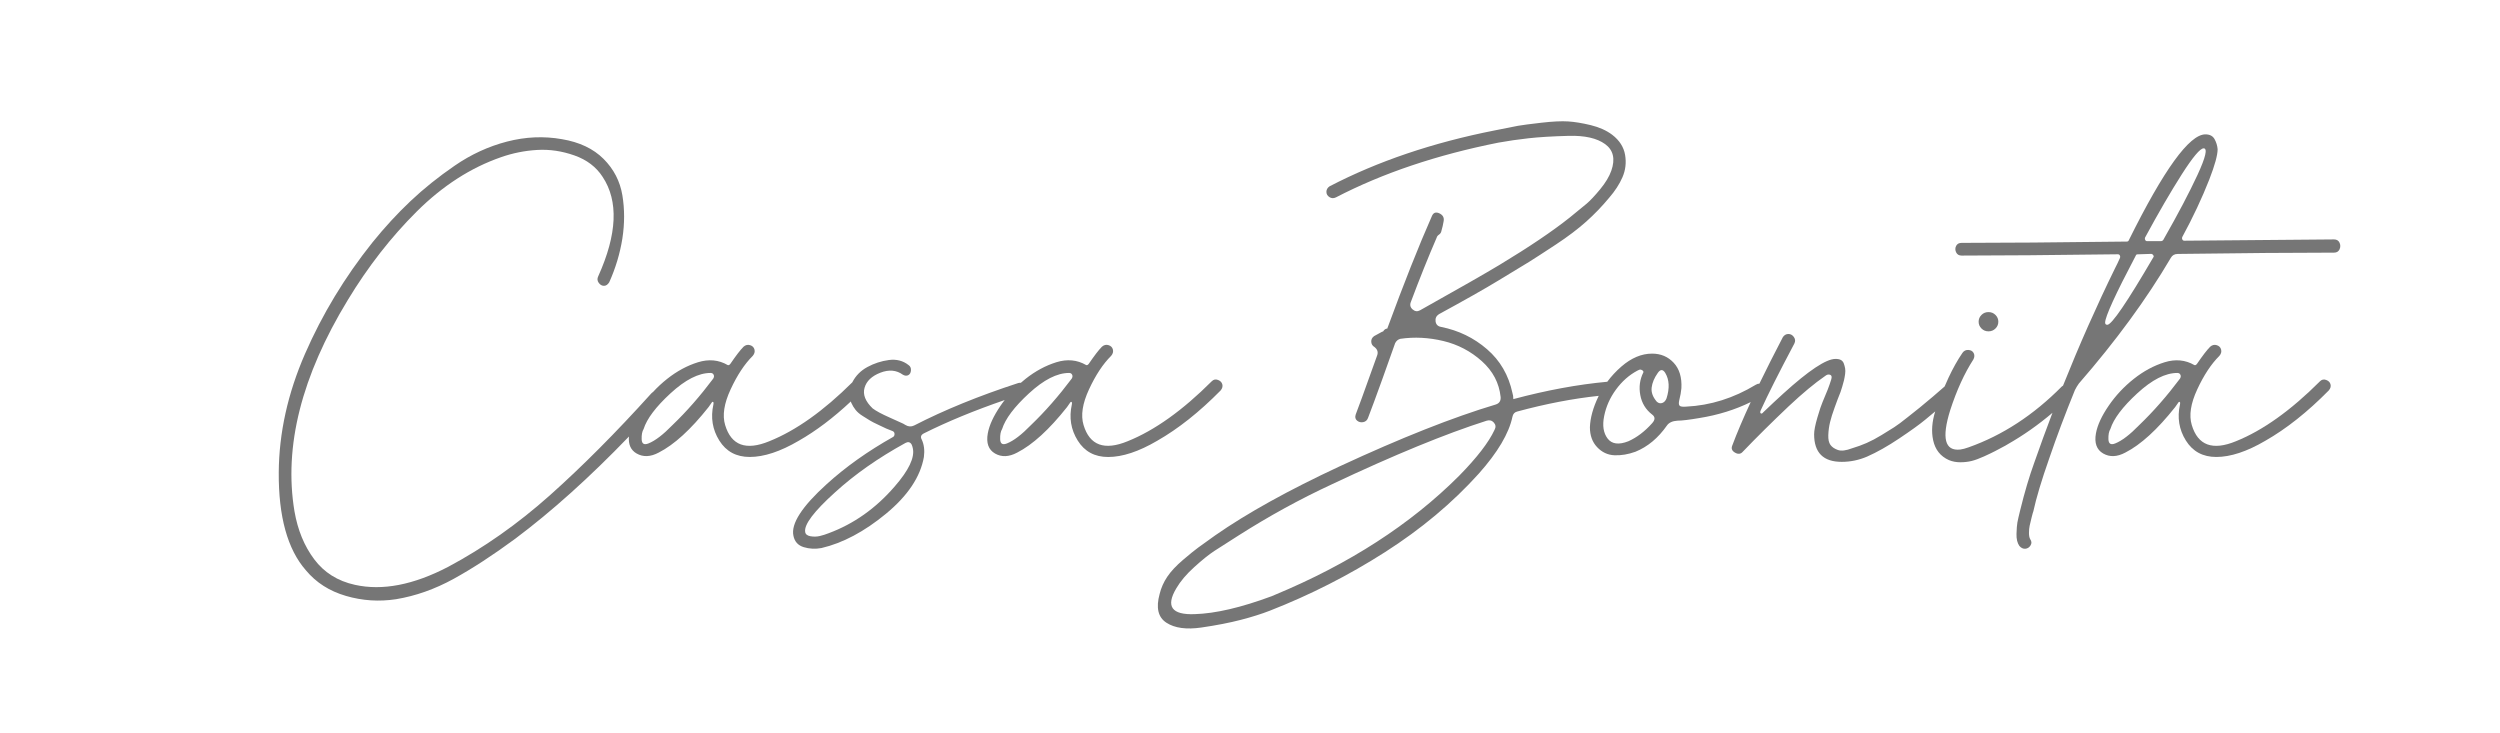
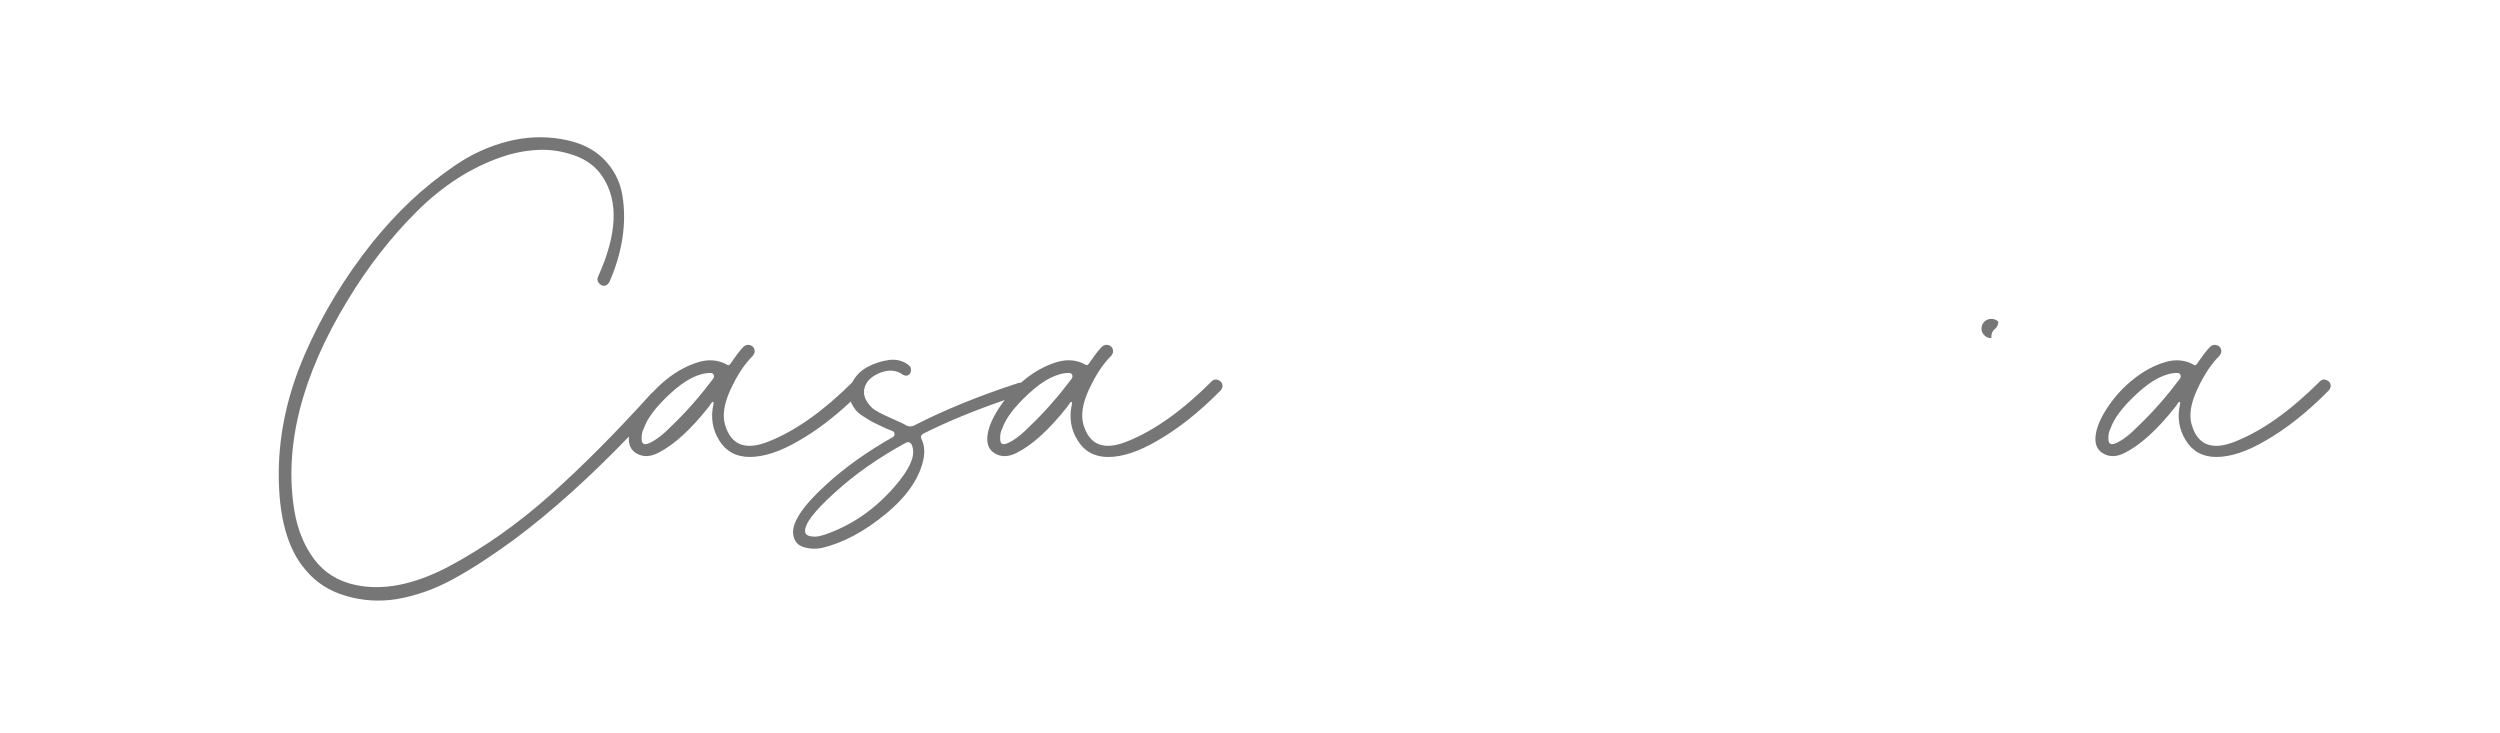
<svg xmlns="http://www.w3.org/2000/svg" version="1.1" id="Laag_1" x="0px" y="0px" viewBox="0 0 789.12 231.25" style="enable-background:new 0 0 789.12 231.25;" xml:space="preserve">
  <style type="text/css">
	.st0{fill:#767676;}
</style>
  <g>
    <path class="st0" d="M385.82,121.3c-0.18-0.64-0.64-1.11-1.38-1.38c-0.74-0.28-1.38-0.14-1.94,0.41   c-9.21,9.21-18.05,15.52-26.53,18.93c-7.37,3.04-12.02,1.34-13.95-5.11c-0.92-3.04-0.35-6.79,1.73-11.26   c2.07-4.47,4.39-7.99,6.98-10.57c0.55-0.64,0.73-1.31,0.55-2c-0.18-0.69-0.64-1.15-1.38-1.38c-0.74-0.23-1.43-0.07-2.07,0.49   c-1.02,1.02-2.39,2.81-4.15,5.39c-0.28,0.37-0.55,0.51-0.83,0.41c-2.85-1.66-5.99-1.95-9.39-0.9c-3.41,1.06-6.66,2.81-9.74,5.25   c-0.52,0.41-1.01,0.83-1.5,1.26c-0.24-0.03-0.49-0.02-0.77,0.05c-12.44,4.05-23.4,8.52-32.88,13.4c-0.92,0.46-1.84,0.41-2.76-0.14   c-0.18-0.09-0.41-0.23-0.69-0.41c-0.55-0.28-2.03-0.94-4.42-2c-2.39-1.06-4.15-2-5.25-2.83c-2.3-2.21-3.16-4.38-2.56-6.49   c0.6-2.12,2.26-3.71,4.97-4.77c2.72-1.06,5.09-0.85,7.12,0.62c0.64,0.37,1.22,0.41,1.73,0.14c0.51-0.28,0.78-0.78,0.83-1.52   c0.05-0.73-0.21-1.29-0.76-1.66c-1.75-1.38-3.82-1.91-6.22-1.59c-2.39,0.32-4.65,1.06-6.77,2.21c-2.12,1.15-3.71,2.76-4.76,4.83   c-9.09,9.03-17.82,15.23-26.19,18.59c-7.37,3.04-12.02,1.34-13.95-5.11c-0.92-3.04-0.35-6.79,1.73-11.26   c2.07-4.47,4.39-7.99,6.98-10.57c0.55-0.64,0.73-1.31,0.55-2s-0.64-1.15-1.38-1.38c-0.74-0.23-1.43-0.07-2.07,0.49   c-1.02,1.02-2.39,2.81-4.15,5.39c-0.28,0.37-0.55,0.51-0.83,0.41c-2.85-1.66-5.99-1.95-9.39-0.9c-3.41,1.06-6.66,2.81-9.74,5.25   c-1.61,1.28-3.11,2.66-4.48,4.16c-0.2,0.11-0.38,0.27-0.56,0.47c-11.14,12.34-21.81,23.05-31.98,32.12   c-10.18,9.07-20.89,16.6-32.12,22.59c-10.96,5.71-20.77,7.6-29.43,5.67c-5.44-1.2-9.72-3.89-12.85-8.08   c-3.14-4.19-5.2-9.24-6.22-15.13c-3.41-20.45,2.21-42.7,16.86-66.74c6.36-10.5,13.61-19.8,21.76-27.91   c8.15-8.1,17.02-13.81,26.6-17.13c3.68-1.29,7.48-2.05,11.4-2.28c3.92-0.23,7.83,0.35,11.74,1.73c3.92,1.38,6.89,3.64,8.91,6.77   c5.06,7.65,4.6,18.1-1.38,31.36c-0.37,0.74-0.32,1.43,0.14,2.07c0.46,0.64,1.01,0.96,1.66,0.96c0.64,0,1.19-0.37,1.66-1.11   c2.03-4.51,3.4-9.12,4.15-13.81c0.73-4.7,0.73-9.26,0-13.68c-0.74-4.42-2.72-8.25-5.94-11.47c-3.23-3.22-7.6-5.29-13.13-6.22   c-5.71-1.01-11.49-0.76-17.34,0.76c-5.85,1.52-11.35,4.05-16.51,7.6c-5.16,3.55-9.81,7.27-13.95,11.19   c-4.15,3.92-8.15,8.26-12.02,13.05c-8.75,10.96-15.84,22.68-21.28,35.16c-5.44,12.48-8.2,24.94-8.29,37.38   c-0.09,14,2.76,24.32,8.57,30.95c3.22,3.87,7.44,6.57,12.64,8.08c5.2,1.52,10.48,1.86,15.82,1.04c6.17-1.02,12.23-3.16,18.17-6.42   c5.94-3.27,12.41-7.48,19.41-12.64c11.57-8.66,23.55-19.43,35.93-32.29c-0.22,2.51,0.58,4.29,2.41,5.35   c2.07,1.19,4.39,1.1,6.98-0.28c4.88-2.49,10.13-7.27,15.75-14.37c0.28-0.37,0.6-0.83,0.96-1.38c0.18-0.28,0.35-0.35,0.49-0.21   c0.14,0.14,0.16,0.39,0.07,0.76c-0.92,4.15-0.3,7.94,1.86,11.4c2.16,3.46,5.37,5.18,9.6,5.18c4.51,0,9.67-1.71,15.47-5.11   c5.45-3.1,10.93-7.25,16.45-12.41c0.05,0.13,0.08,0.26,0.12,0.39c0.37,0.83,0.83,1.59,1.38,2.28c0.55,0.69,1.31,1.34,2.28,1.94   c0.96,0.6,1.71,1.06,2.21,1.38s1.45,0.81,2.83,1.45s2.16,1.02,2.35,1.11c0.28,0.09,0.96,0.37,2.07,0.83   c0.37,0.18,0.55,0.49,0.55,0.9c0,0.41-0.14,0.71-0.41,0.9c-8.02,4.51-15.01,9.48-21,14.92c-7.83,7.09-11.33,12.52-10.5,16.3   c0.37,1.84,1.45,3.04,3.25,3.59c1.8,0.55,3.66,0.64,5.6,0.28c6.72-1.57,13.52-5.18,20.38-10.84c6.86-5.67,10.84-11.63,11.95-17.89   c0.28-2.12,0.05-3.96-0.69-5.53c-0.46-0.83-0.23-1.47,0.69-1.94c7.48-3.74,15.99-7.24,25.51-10.52c-0.46,0.59-0.91,1.19-1.33,1.82   c-2.21,3.23-3.54,6.13-4.01,8.7c-0.55,3.04,0.21,5.16,2.28,6.36c2.07,1.19,4.39,1.1,6.98-0.28c4.88-2.49,10.13-7.27,15.75-14.37   c0.28-0.37,0.6-0.83,0.96-1.38c0.18-0.28,0.35-0.35,0.49-0.21c0.14,0.14,0.16,0.39,0.07,0.76c-0.92,4.15-0.3,7.94,1.86,11.4   c2.16,3.46,5.37,5.18,9.6,5.18c4.51,0,9.67-1.71,15.47-5.11c6.63-3.78,13.31-9.07,20.03-15.89   C385.82,122.6,386,121.95,385.82,121.3z M225.13,119.51c-4.15,5.53-8.43,10.41-12.85,14.65c-2.95,3.04-5.48,4.97-7.6,5.81   c-1.38,0.55-2.09,0.12-2.14-1.31s0.16-2.51,0.62-3.25c1.02-3.22,3.84-6.98,8.49-11.26c4.65-4.28,8.86-6.43,12.64-6.43   c0.46,0,0.78,0.18,0.96,0.55C225.45,118.64,225.41,119.05,225.13,119.51z M282.33,153.64c-5.9,6.82-12.8,11.7-20.72,14.65   c-0.92,0.37-1.86,0.67-2.83,0.9c-0.96,0.23-1.95,0.25-2.97,0.07c-1.01-0.18-1.57-0.64-1.66-1.38c-0.37-2.3,2.76-6.45,9.39-12.44   c6.26-5.71,13.68-10.91,22.24-15.61c0.83-0.46,1.47-0.32,1.94,0.41c0.18,0.37,0.32,0.78,0.41,1.25   C288.78,144.43,286.84,148.48,282.33,153.64z M338.29,119.51c-4.15,5.53-8.43,10.41-12.85,14.65c-2.95,3.04-5.48,4.97-7.6,5.81   c-1.38,0.55-2.09,0.12-2.14-1.31c-0.05-1.43,0.16-2.51,0.62-3.25c1.02-3.22,3.84-6.98,8.49-11.26c4.65-4.28,8.86-6.43,12.64-6.43   c0.46,0,0.78,0.18,0.96,0.55C338.61,118.64,338.56,119.05,338.29,119.51z" />
-     <path class="st0" d="M629.87,103.69c0.6-0.6,0.9-1.31,0.9-2.14c0-0.83-0.3-1.54-0.9-2.14c-0.6-0.6-1.34-0.9-2.21-0.9   c-0.88,0-1.61,0.3-2.21,0.9c-0.6,0.6-0.9,1.31-0.9,2.14c0,0.83,0.3,1.54,0.9,2.14c0.6,0.6,1.33,0.9,2.21,0.9   C628.53,104.59,629.27,104.29,629.87,103.69z" />
-     <path class="st0" d="M738.47,76.61c-0.32-0.69-0.9-1.04-1.73-1.04c-11.79,0.09-27.54,0.23-47.25,0.41c-0.28,0-0.49-0.11-0.62-0.35   c-0.14-0.23-0.16-0.49-0.07-0.76c3.4-6.26,6.26-12.34,8.57-18.24c1.75-4.51,2.62-7.69,2.62-9.53c-0.09-1.11-0.41-2.16-0.96-3.17   c-0.55-1.01-1.52-1.52-2.9-1.52c-5.06,0-13.13,11.14-24.18,33.43c-0.09,0.28-0.32,0.41-0.69,0.41   c-22.29,0.28-39.65,0.41-52.09,0.41c-0.83,0-1.4,0.32-1.73,0.97c-0.32,0.64-0.32,1.31,0,2c0.32,0.69,0.9,1.04,1.73,1.04   c12.07,0,28.51-0.14,49.33-0.41c0.28,0,0.49,0.12,0.62,0.35s0.16,0.49,0.07,0.76c-0.18,0.46-0.46,1.06-0.83,1.8   c-0.37,0.74-0.6,1.2-0.69,1.38c-5.86,11.95-11.35,24.35-16.48,37.18c-0.12,0.08-0.26,0.16-0.38,0.26   c-8.93,9.03-18.75,15.43-29.43,19.21c-1.02,0.37-1.89,0.6-2.62,0.69c-4.88,0.55-5.94-3.59-3.17-12.44   c2.03-6.26,4.47-11.6,7.32-16.02c0.37-0.73,0.39-1.4,0.07-2c-0.32-0.6-0.88-0.92-1.66-0.97c-0.78-0.05-1.4,0.26-1.86,0.9   c-1.57,2.3-3.04,4.93-4.42,7.88c-0.41,0.89-0.82,1.81-1.22,2.75c-0.01,0.01-0.01,0.01-0.02,0.01c-0.28,0.28-1.5,1.34-3.66,3.17   c-2.16,1.84-3.55,2.99-4.15,3.46c-0.6,0.46-1.84,1.45-3.73,2.97c-1.89,1.52-3.34,2.6-4.36,3.25c-1.02,0.64-2.35,1.48-4.01,2.49   c-1.66,1.02-3.23,1.84-4.7,2.49c-1.48,0.64-3,1.2-4.56,1.66c-1.93,0.74-3.43,0.92-4.49,0.55c-1.06-0.37-1.84-0.9-2.35-1.59   c-0.51-0.69-0.74-1.73-0.69-3.11c0.05-1.38,0.23-2.74,0.55-4.07c0.32-1.33,0.81-2.88,1.45-4.63c0.28-0.73,0.6-1.61,0.96-2.62   c0.46-1.1,0.76-1.86,0.9-2.28c0.14-0.41,0.32-0.99,0.55-1.73c0.23-0.73,0.41-1.4,0.55-2s0.25-1.25,0.35-1.94   c0.09-0.69,0.09-1.29,0-1.8c-0.09-0.51-0.23-1.01-0.41-1.52c-0.18-0.51-0.49-0.87-0.9-1.11c-0.41-0.23-0.99-0.35-1.73-0.35   c-2.95,0-8.43,3.64-16.44,10.91c-2.03,1.84-4.15,3.82-6.36,5.94c-0.28,0.37-0.53,0.49-0.76,0.35c-0.23-0.14-0.26-0.43-0.07-0.9   c2.21-4.88,5.75-11.92,10.64-21.14c0.37-0.73,0.32-1.42-0.14-2.07c-0.46-0.64-1.04-0.96-1.73-0.96s-1.27,0.32-1.73,0.96   c-2.78,5.32-5.25,10.23-7.43,14.72c-0.37-0.01-0.74,0.1-1.13,0.34c-7,4.24-14.33,6.54-21.97,6.91c-1.11,0.09-1.8,0-2.07-0.28   c-0.28-0.28-0.32-0.83-0.14-1.66c0.37-1.47,0.6-2.76,0.69-3.87c0.18-3.4-0.62-6.08-2.42-8.02c-1.8-1.94-4.07-2.9-6.84-2.9   c-3.31,0-6.54,1.36-9.67,4.07c-1.71,1.48-3.19,3.09-4.47,4.81c-9.26,0.85-19.14,2.67-29.65,5.48c0-0.73-0.09-1.38-0.28-1.94   c-1.2-5.61-3.87-10.23-8.02-13.81c-4.15-3.59-8.98-5.94-14.51-7.04c-1.02-0.18-1.59-0.76-1.73-1.73c-0.14-0.97,0.21-1.73,1.04-2.28   c8.29-4.51,14.56-8.06,18.79-10.64c4.6-2.76,7.83-4.72,9.67-5.87c1.84-1.15,4.65-2.97,8.43-5.46c3.78-2.49,6.98-4.91,9.6-7.25   s5.04-4.86,7.25-7.53c1.84-2.12,3.25-4.28,4.21-6.49c0.96-2.21,1.25-4.56,0.83-7.04s-1.78-4.6-4.07-6.36   c-1.84-1.38-4.1-2.39-6.77-3.04c-2.67-0.64-5.04-1.04-7.12-1.17c-2.07-0.14-4.91,0-8.49,0.41c-3.59,0.41-6.03,0.74-7.32,0.96   c-1.29,0.23-3.73,0.71-7.32,1.45c-19.62,3.87-37.03,9.77-52.23,17.68c-0.64,0.46-0.96,1.04-0.96,1.73c0,0.69,0.32,1.25,0.96,1.66   c0.64,0.41,1.33,0.44,2.07,0.07c14.74-7.64,31.82-13.4,51.26-17.27c3.04-0.55,6.22-1.01,9.53-1.38c3.31-0.37,7.53-0.62,12.64-0.76   c5.11-0.14,8.96,0.74,11.54,2.62c2.58,1.89,3.22,4.68,1.94,8.36c-0.64,1.84-1.82,3.8-3.52,5.87c-1.71,2.07-3.14,3.59-4.28,4.56   c-1.15,0.97-2.93,2.42-5.32,4.36c-5.44,4.33-12.8,9.3-22.11,14.92c-4.42,2.67-12.8,7.46-25.15,14.37   c-0.83,0.46-1.61,0.37-2.35-0.28c-0.74-0.64-0.92-1.43-0.55-2.35c2.76-7.37,5.48-14.14,8.15-20.31c0.09-0.37,0.35-0.69,0.76-0.96   c0.41-0.28,0.67-0.69,0.76-1.25c0.28-0.92,0.51-1.94,0.69-3.04c0.18-1.11-0.28-1.91-1.38-2.42c-1.1-0.51-1.89-0.21-2.35,0.9   c-4.15,9.39-8.84,21.23-14.09,35.51h-0.14h-0.14c-0.46,0.18-0.78,0.46-0.96,0.83c-0.28,0.09-0.74,0.32-1.38,0.69   c-0.64,0.37-1.15,0.64-1.52,0.83c-0.64,0.46-0.94,1.06-0.9,1.8c0.05,0.74,0.39,1.29,1.04,1.66c0.92,0.74,1.19,1.61,0.83,2.62   c-4.05,11.33-6.31,17.55-6.77,18.65c-0.28,0.83-0.14,1.48,0.41,1.94c0.55,0.46,1.19,0.62,1.94,0.49c0.73-0.14,1.25-0.58,1.52-1.31   c1.1-2.85,2.62-6.98,4.56-12.36c1.94-5.39,3.27-9.14,4.01-11.26c0.37-0.73,0.92-1.19,1.66-1.38c4.42-0.64,8.93-0.41,13.54,0.69   c4.6,1.1,8.66,3.23,12.16,6.36c3.5,3.14,5.48,6.91,5.94,11.33c0.09,1.2-0.41,1.98-1.52,2.35c-13.54,4.05-29.94,10.55-49.19,19.48   c-16.21,7.55-29.33,14.83-39.38,21.83c-2.58,1.84-4.38,3.13-5.39,3.87c-1.01,0.73-2.6,2.03-4.77,3.87   c-2.16,1.84-3.82,3.61-4.97,5.32c-1.15,1.71-1.95,3.52-2.42,5.46c-1.19,4.33-0.49,7.35,2.14,9.05c2.62,1.71,6.31,2.21,11.05,1.52   c4.74-0.69,8.89-1.5,12.44-2.42c3.55-0.92,6.61-1.89,9.19-2.9c12.71-4.97,24.8-11.12,36.27-18.44s21.34-15.59,29.64-24.8   c5.99-6.72,9.53-12.71,10.64-17.96c0.18-0.92,0.69-1.47,1.52-1.66c9.05-2.45,17.61-4.09,25.72-4.95c-0.03,0.06-0.07,0.12-0.09,0.18   c-1.71,3.55-2.6,6.8-2.7,9.74c0,2.58,0.76,4.68,2.28,6.28c1.52,1.61,3.34,2.47,5.46,2.56c2.12,0.09,4.33-0.28,6.63-1.11   c3.87-1.57,7.18-4.33,9.95-8.29c0.64-0.92,1.75-1.42,3.32-1.52c1.38,0,3.68-0.28,6.91-0.83c5.93-0.95,11.33-2.64,16.21-5.04   c-2.43,5.25-4.38,9.83-5.84,13.76c-0.37,0.92-0.07,1.66,0.9,2.21c0.96,0.55,1.78,0.46,2.42-0.28c4.51-4.7,9.35-9.48,14.51-14.37   c4.42-4.15,8.25-7.32,11.47-9.53c0.55-0.46,1.08-0.6,1.59-0.41c0.51,0.18,0.62,0.69,0.35,1.52c-0.55,1.84-1.48,4.24-2.76,7.18   c-0.37,0.83-0.9,2.42-1.59,4.77c-0.69,2.35-1.04,4.13-1.04,5.32c0,5.81,2.9,8.7,8.7,8.7c2.76,0,5.43-0.55,8.02-1.66   c3.13-1.38,6.51-3.29,10.15-5.73c3.64-2.44,6.36-4.39,8.15-5.87c0.81-0.67,1.89-1.56,3.2-2.66c-1.02,3.29-1.25,6.32-0.65,9.08   c0.64,2.99,2.3,5.09,4.97,6.28c1.1,0.46,2.3,0.69,3.59,0.69c1.29,0,2.49-0.14,3.59-0.41c1.11-0.28,2.42-0.76,3.94-1.45   c1.52-0.69,2.67-1.25,3.46-1.66c0.78-0.41,1.86-0.99,3.25-1.73c0.28-0.18,0.51-0.32,0.69-0.41c5.01-2.85,9.73-6.18,14.17-9.95   c-1.97,5.18-3.89,10.44-5.75,15.76c-1.57,4.33-3.04,9.3-4.42,14.92c-0.46,1.84-0.76,3.16-0.9,3.94c-0.14,0.78-0.23,1.98-0.28,3.59   c-0.05,1.61,0.26,2.88,0.9,3.8c0.55,0.64,1.17,0.94,1.86,0.9c0.69-0.05,1.25-0.39,1.66-1.04c0.41-0.64,0.39-1.29-0.07-1.94   c-0.28-0.46-0.41-1.13-0.41-2c0-0.88,0.07-1.64,0.21-2.28c0.14-0.64,0.35-1.52,0.62-2.62c0.28-1.11,0.46-1.75,0.55-1.94   c0.92-4.24,2.58-9.77,4.97-16.58c2.39-7,5.11-14.23,8.15-21.69c0.37-0.73,0.78-1.43,1.25-2.07c11.7-13.45,21.37-26.66,29.01-39.65   c0.46-0.83,1.19-1.25,2.21-1.25c20.81-0.28,37.26-0.41,49.33-0.41c0.83,0,1.4-0.35,1.73-1.04   C738.79,77.99,738.79,77.3,738.47,76.61z M471.75,135.68c-1.84,3.96-5.58,8.8-11.19,14.51c-15.29,15.29-34.68,27.82-58.17,37.58   c-0.18,0.09-0.51,0.23-0.96,0.41c-9.67,3.59-17.78,5.48-24.32,5.67c-7.27,0.28-9.21-2.44-5.81-8.15c1.29-2.21,3.17-4.45,5.67-6.7   c2.49-2.26,4.6-3.96,6.36-5.11c1.75-1.15,4.24-2.74,7.46-4.77c9.67-6.17,19.57-11.6,29.71-16.3c19.53-9.21,35.78-15.89,48.77-20.03   c0.92-0.28,1.68-0.07,2.28,0.62C472.14,134.09,472.21,134.85,471.75,135.68z M521.48,133.6c-2.3,2.58-4.79,4.47-7.46,5.67   c-3.04,1.2-5.23,0.92-6.57-0.83c-1.34-1.75-1.71-4.12-1.1-7.12c0.6-2.99,1.84-5.78,3.73-8.36c1.89-2.58,4.12-4.56,6.7-5.94   c0.46-0.28,0.83-0.39,1.1-0.35c0.28,0.05,0.51,0.16,0.69,0.35s0.23,0.37,0.14,0.55c-1.11,2.21-1.43,4.59-0.96,7.12   c0.46,2.53,1.71,4.59,3.73,6.15C522.49,131.58,522.49,132.5,521.48,133.6z M526.04,125.73c-0.28,0.74-0.71,1.22-1.31,1.45   c-0.6,0.23-1.17,0.12-1.73-0.35c-1.29-1.48-1.84-2.97-1.66-4.49c0.18-1.52,0.83-3.06,1.94-4.63c0.83-1.19,1.61-1.19,2.35,0   C526.91,119.84,527.06,122.51,526.04,125.73z M679.68,81.24c-8.29,14.19-13.13,21.28-14.51,21.28c-0.46,0-0.69-0.23-0.69-0.69   c0-1.84,3.22-8.89,9.67-21.14c0.09-0.28,0.28-0.41,0.55-0.41c1.94-0.09,3.36-0.14,4.28-0.14c0.28,0,0.51,0.14,0.69,0.41   C679.86,80.83,679.86,81.06,679.68,81.24z M683,75.43c-0.18,0.46-0.51,0.69-0.96,0.69c-1.02,0-2.44,0-4.28,0   c-0.28,0-0.49-0.11-0.62-0.35c-0.14-0.23-0.16-0.49-0.07-0.76c4.24-7.83,8.1-14.48,11.6-19.97c3.5-5.48,5.81-8.22,6.91-8.22   c1.29,0,0.64,2.79-1.93,8.36C691.06,60.77,687.51,67.52,683,75.43z" />
+     <path class="st0" d="M629.87,103.69c0.6-0.6,0.9-1.31,0.9-2.14c-0.6-0.6-1.34-0.9-2.21-0.9   c-0.88,0-1.61,0.3-2.21,0.9c-0.6,0.6-0.9,1.31-0.9,2.14c0,0.83,0.3,1.54,0.9,2.14c0.6,0.6,1.33,0.9,2.21,0.9   C628.53,104.59,629.27,104.29,629.87,103.69z" />
    <path class="st0" d="M734.25,119.93c-0.74-0.28-1.38-0.14-1.94,0.41c-9.21,9.21-18.05,15.52-26.53,18.93   c-7.37,3.04-12.02,1.34-13.95-5.11c-0.92-3.04-0.35-6.79,1.73-11.26c2.07-4.47,4.39-7.99,6.98-10.57c0.55-0.64,0.73-1.31,0.55-2   c-0.18-0.69-0.64-1.15-1.38-1.38c-0.74-0.23-1.43-0.07-2.07,0.49c-1.02,1.02-2.39,2.81-4.15,5.39c-0.28,0.37-0.55,0.51-0.83,0.41   c-2.85-1.66-5.99-1.95-9.39-0.9c-3.41,1.06-6.66,2.81-9.74,5.25c-3.09,2.44-5.73,5.27-7.94,8.49c-2.21,3.23-3.54,6.13-4.01,8.7   c-0.55,3.04,0.21,5.16,2.28,6.36c2.07,1.19,4.39,1.1,6.98-0.28c4.88-2.49,10.13-7.27,15.75-14.37c0.28-0.37,0.6-0.83,0.96-1.38   c0.18-0.28,0.35-0.35,0.49-0.21c0.14,0.14,0.16,0.39,0.07,0.76c-0.92,4.15-0.3,7.94,1.86,11.4c2.16,3.46,5.37,5.18,9.6,5.18   c4.51,0,9.67-1.71,15.47-5.11c6.63-3.78,13.31-9.07,20.03-15.89c0.55-0.64,0.73-1.29,0.55-1.94   C735.45,120.66,734.99,120.2,734.25,119.93z M688.11,119.51c-4.15,5.53-8.43,10.41-12.85,14.65c-2.95,3.04-5.48,4.97-7.6,5.81   c-1.38,0.55-2.09,0.12-2.14-1.31c-0.05-1.43,0.16-2.51,0.62-3.25c1.02-3.22,3.84-6.98,8.49-11.26c4.65-4.28,8.86-6.43,12.64-6.43   c0.46,0,0.78,0.18,0.96,0.55C688.43,118.64,688.38,119.05,688.11,119.51z" />
  </g>
</svg>